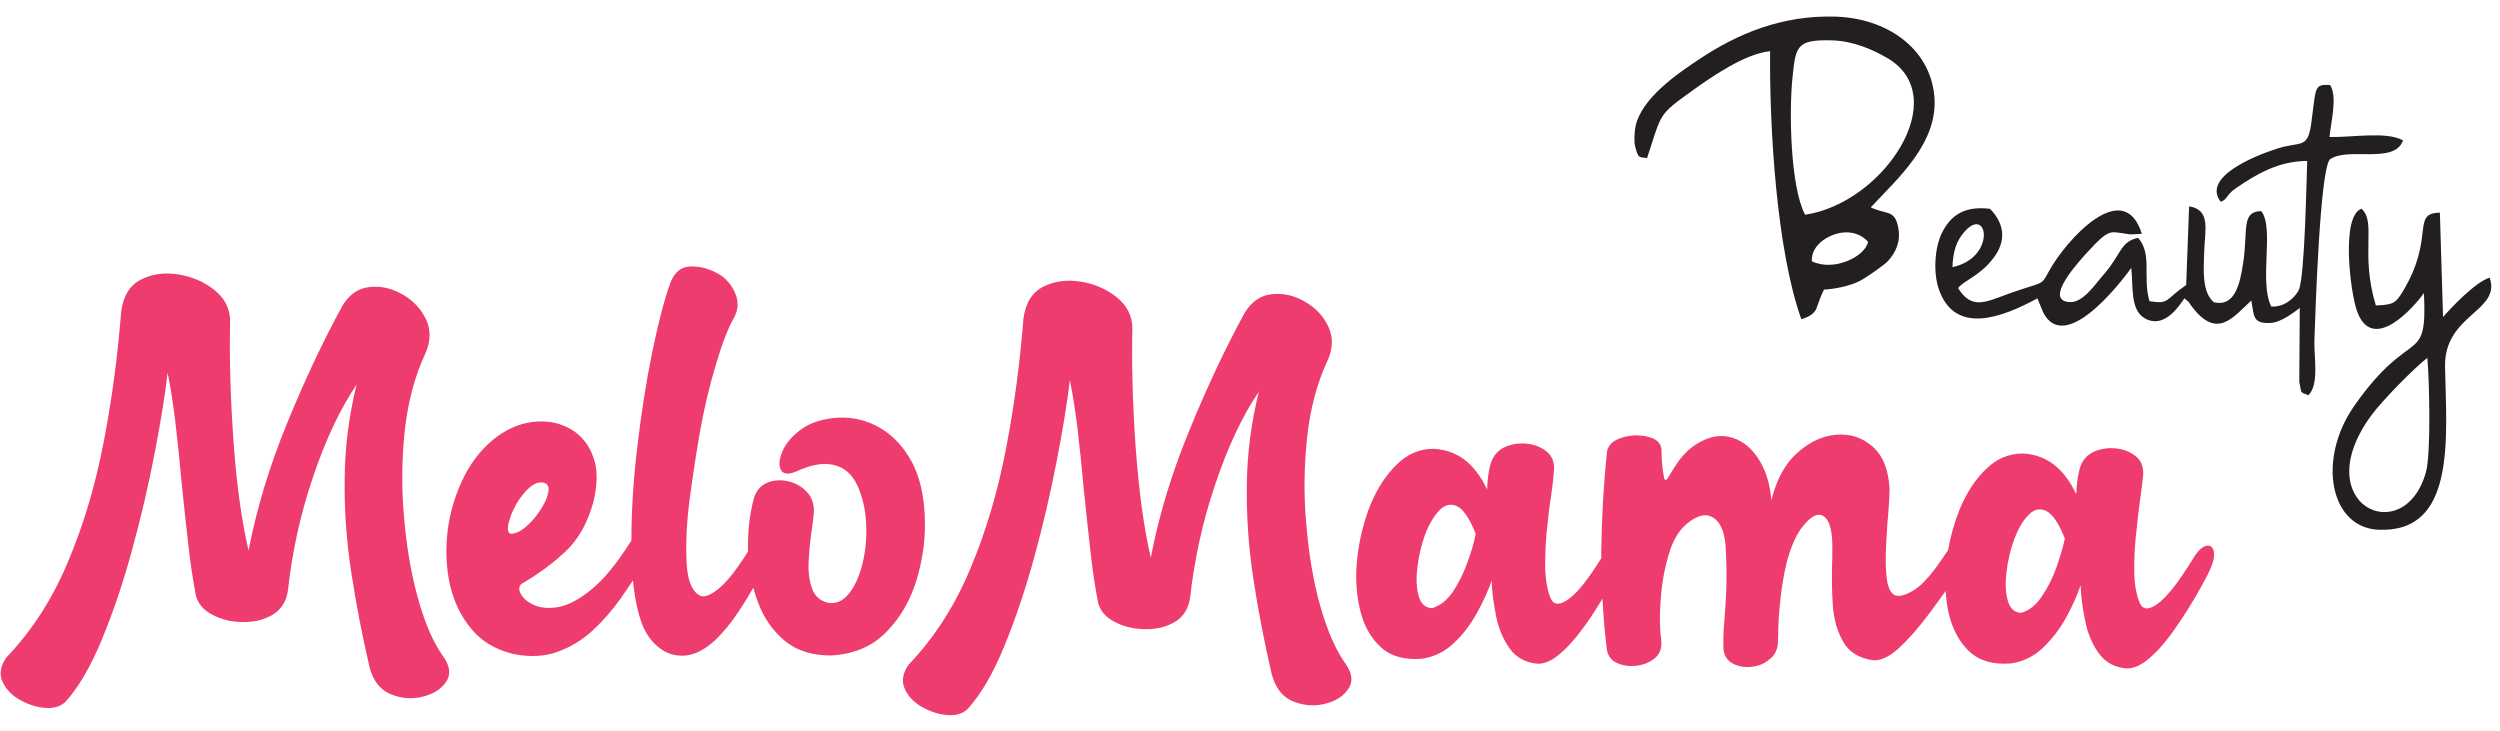
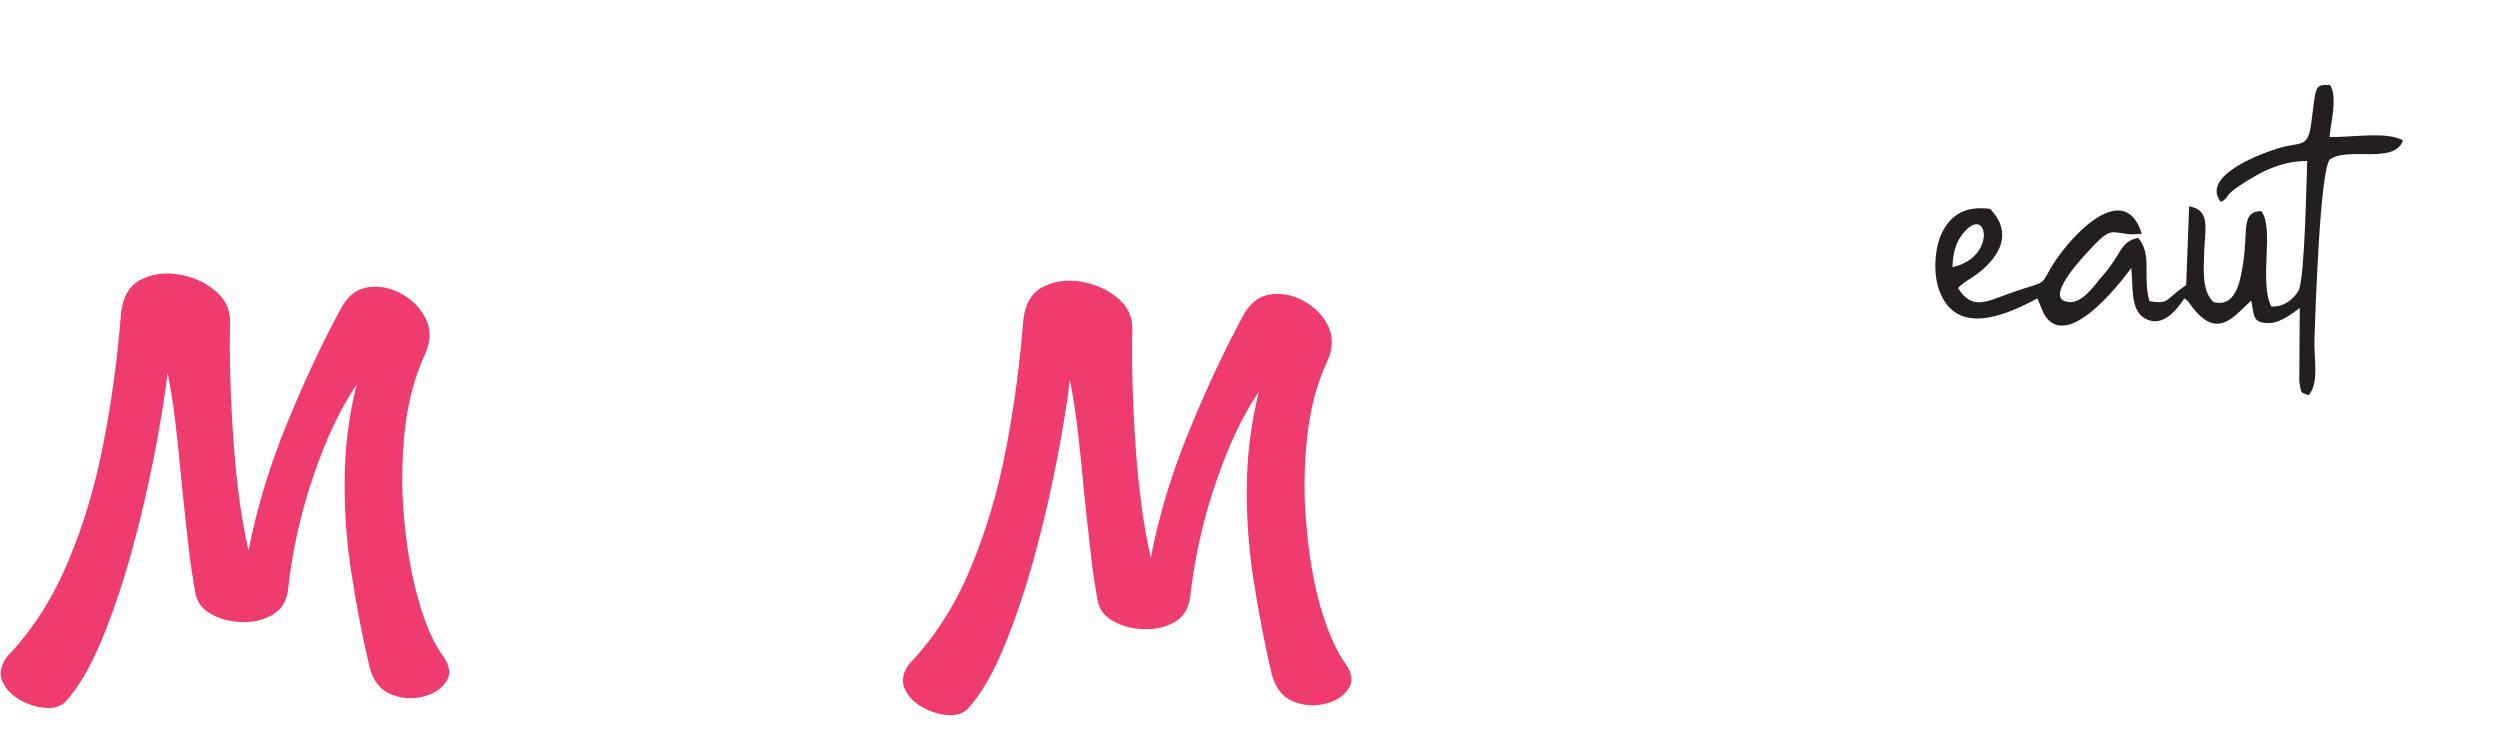
<svg xmlns="http://www.w3.org/2000/svg" width="260" height="76" viewBox="0 0 260 76" fill="none">
  <path d="M43.502 62.334C42.771 59.762 42.286 56.921 42.021 53.813C41.742 50.724 41.783 47.669 42.106 44.686C42.448 41.684 43.167 39.057 44.22 36.798C44.806 35.511 44.83 34.303 44.303 33.208C43.772 32.095 42.952 31.236 41.833 30.604C40.733 29.975 39.581 29.714 38.405 29.857C37.24 29.979 36.293 30.645 35.598 31.83C33.652 35.372 31.753 39.403 29.897 43.916C28.04 48.434 26.69 52.887 25.851 57.261C25.116 54.116 24.592 50.284 24.275 45.753C23.962 41.235 23.841 37.09 23.932 33.365C23.911 32.088 23.371 31.009 22.295 30.163C21.227 29.297 19.965 28.77 18.528 28.538C17.08 28.307 15.779 28.5 14.627 29.094C13.476 29.69 12.8 30.808 12.598 32.45C12.241 36.978 11.655 41.472 10.795 45.911C9.944 50.353 8.729 54.505 7.086 58.386C5.481 62.253 3.332 65.59 0.652 68.386C0.038 69.288 -0.091 70.128 0.259 70.902C0.608 71.658 1.192 72.283 2.051 72.778C2.904 73.255 3.773 73.546 4.681 73.62C5.57 73.696 6.282 73.484 6.792 73.004C8.155 71.517 9.41 69.364 10.583 66.538C11.748 63.725 12.801 60.629 13.73 57.215C14.663 53.816 15.437 50.482 16.065 47.23C16.7 43.96 17.162 41.145 17.433 38.768C17.724 40.178 17.988 41.874 18.236 43.876C18.466 45.875 18.689 47.974 18.888 50.19C19.107 52.341 19.328 54.424 19.563 56.456C19.782 58.49 20.061 60.287 20.361 61.882C20.579 62.757 21.142 63.452 22.081 63.928C23.013 64.422 24.061 64.683 25.218 64.692C26.4 64.719 27.422 64.474 28.335 63.943C29.236 63.414 29.785 62.562 29.945 61.405C30.376 57.399 31.248 53.461 32.559 49.595C33.867 45.715 35.382 42.518 37.085 39.998C36.278 43.28 35.87 46.534 35.847 49.756C35.799 52.98 36.025 56.221 36.527 59.48C37.019 62.722 37.648 66.032 38.431 69.379C38.804 70.792 39.517 71.719 40.599 72.183C41.672 72.627 42.76 72.736 43.881 72.475C45.006 72.217 45.837 71.7 46.358 70.968C46.898 70.218 46.831 69.347 46.142 68.33C45.097 66.916 44.22 64.909 43.501 62.338L43.502 62.334Z" fill="#EF3C6E" />
-   <path d="M53.088 55.512C52.822 55.394 52.746 55.006 52.891 54.403C53.037 53.782 53.309 53.114 53.713 52.397C54.145 51.677 54.596 51.094 55.141 50.643C55.691 50.196 56.206 50.067 56.712 50.253C57.05 50.425 57.125 50.795 56.995 51.329C56.874 51.885 56.573 52.469 56.149 53.119C55.731 53.769 55.23 54.322 54.668 54.804C54.11 55.284 53.593 55.516 53.087 55.512L53.088 55.512ZM96.172 53.605C96.072 51.407 95.633 49.556 94.839 48.057C93.973 46.473 92.886 45.289 91.559 44.523C90.238 43.741 88.8 43.377 87.213 43.432C85.612 43.537 84.344 43.928 83.381 44.607C82.424 45.308 81.751 46.072 81.391 46.895C81.036 47.714 80.968 48.368 81.198 48.838C81.425 49.309 81.943 49.382 82.762 49.051C84.28 48.342 85.58 48.1 86.674 48.344C87.775 48.588 88.621 49.299 89.179 50.511C89.729 51.741 90.029 53.087 90.082 54.548C90.159 55.989 90.007 57.382 89.687 58.67C89.357 59.979 88.888 60.997 88.266 61.764C87.631 62.535 86.913 62.827 86.087 62.686C85.243 62.463 84.696 61.956 84.436 61.147C84.148 60.34 84.039 59.399 84.101 58.326C84.16 57.235 84.267 56.161 84.425 55.09C84.517 54.45 84.594 53.849 84.642 53.31C84.682 52.439 84.44 51.715 83.913 51.158C83.381 50.599 82.735 50.225 81.961 50.052C81.19 49.876 80.459 49.925 79.791 50.204C79.113 50.483 78.647 51.017 78.407 51.819C77.942 53.543 77.749 55.373 77.799 57.269L77.804 57.331C76.623 59.233 75.581 60.553 74.721 61.238C73.835 61.953 73.181 62.183 72.721 61.91C71.907 61.417 71.454 60.204 71.395 58.258C71.321 56.31 71.425 54.196 71.728 51.883C72.037 49.583 72.39 47.22 72.81 44.825C73.246 42.415 73.787 40.102 74.462 37.89C75.118 35.664 75.749 34.059 76.337 33.04C76.821 32.155 76.828 31.247 76.392 30.338C75.945 29.41 75.299 28.736 74.387 28.31C73.507 27.866 72.613 27.672 71.721 27.717C70.843 27.762 70.186 28.291 69.759 29.311C69.1 31.086 68.459 33.579 67.803 36.748C67.159 39.932 66.633 43.351 66.218 47.023C65.844 50.257 65.671 53.327 65.665 56.24C65.626 56.296 65.586 56.338 65.547 56.398C64.114 58.65 62.775 60.286 61.489 61.317C60.215 62.363 59.063 62.959 58.052 63.135C57.033 63.311 56.187 63.219 55.498 62.911C54.824 62.588 54.38 62.201 54.144 61.73C53.915 61.273 53.97 60.938 54.268 60.706C56.027 59.679 57.549 58.548 58.855 57.319C60.164 56.071 61.099 54.4 61.694 52.274C62.16 50.398 62.182 48.804 61.694 47.507C61.222 46.226 60.456 45.266 59.365 44.638C58.285 44.008 57.091 43.747 55.732 43.852C54.369 43.944 53.056 44.453 51.763 45.35C50.329 46.409 49.171 47.797 48.298 49.498C47.429 51.206 46.857 53.03 46.584 54.973C46.323 56.936 46.377 58.814 46.759 60.646C47.155 62.48 47.897 64.047 48.982 65.363C50.067 66.697 51.538 67.564 53.395 68.017C55.067 68.349 56.604 68.294 57.953 67.8C59.319 67.308 60.55 66.581 61.644 65.564C62.719 64.565 63.672 63.464 64.532 62.266C64.99 61.613 65.42 60.979 65.826 60.356C66.011 62.221 66.344 63.798 66.837 65.07C67.271 66.08 67.879 66.872 68.658 67.449C69.422 68.012 70.301 68.254 71.293 68.177C72.287 68.082 73.302 67.553 74.35 66.604C75.255 65.74 76.123 64.672 76.935 63.42C77.398 62.724 77.871 61.95 78.348 61.117C78.485 61.637 78.643 62.15 78.834 62.647C79.453 64.312 80.405 65.664 81.68 66.698C82.946 67.715 84.571 68.196 86.536 68.164C88.876 68.013 90.777 67.19 92.23 65.674C93.691 64.175 94.733 62.339 95.374 60.143C96.012 57.966 96.286 55.786 96.169 53.604L96.172 53.605L96.172 53.605Z" fill="#EF3C6E" />
  <path d="M137.324 63.08C136.589 60.508 136.119 57.667 135.858 54.559C135.573 51.472 135.622 48.416 135.947 45.431C136.273 42.432 136.996 39.801 138.047 37.544C138.645 36.254 138.654 35.05 138.145 33.953C137.615 32.842 136.794 31.98 135.669 31.349C134.569 30.718 133.413 30.46 132.235 30.603C131.08 30.724 130.138 31.39 129.424 32.576C127.492 36.118 125.576 40.149 123.734 44.663C121.863 49.181 120.514 53.633 119.683 58.007C118.951 54.86 118.439 51.03 118.106 46.497C117.794 41.982 117.677 37.836 117.768 34.11C117.743 32.834 117.206 31.757 116.127 30.908C115.059 30.043 113.793 29.512 112.35 29.284C110.912 29.055 109.617 29.246 108.458 29.84C107.308 30.436 106.634 31.553 106.432 33.197C106.077 37.727 105.485 42.218 104.627 46.66C103.777 51.099 102.555 55.251 100.918 59.132C99.314 62.995 97.164 66.336 94.484 69.134C93.869 70.035 93.741 70.871 94.097 71.646C94.439 72.404 95.026 73.031 95.883 73.524C96.736 74 97.604 74.295 98.517 74.369C99.405 74.442 100.114 74.229 100.622 73.745C101.985 72.261 103.247 70.108 104.415 67.282C105.574 64.47 106.622 61.375 107.56 57.959C108.495 54.557 109.261 51.226 109.893 47.975C110.529 44.705 110.988 41.892 111.268 39.512C111.552 40.922 111.822 42.619 112.068 44.619C112.296 46.618 112.52 48.717 112.718 50.933C112.941 53.084 113.159 55.166 113.393 57.2C113.613 59.234 113.883 61.026 114.191 62.626C114.398 63.5 114.972 64.192 115.914 64.668C116.844 65.165 117.896 65.425 119.065 65.433C120.241 65.46 121.255 65.215 122.177 64.687C123.073 64.157 123.598 63.306 123.772 62.148C124.224 58.141 125.075 54.204 126.397 50.34C127.699 46.457 129.207 43.261 130.916 40.74C130.115 44.026 129.693 47.275 129.67 50.499C129.623 53.72 129.857 56.96 130.355 60.222C130.846 63.463 131.485 66.775 132.258 70.12C132.651 71.531 133.348 72.461 134.427 72.922C135.509 73.369 136.593 73.478 137.699 73.218C138.854 72.96 139.661 72.445 140.181 71.711C140.733 70.96 140.665 70.089 139.967 69.073C138.942 67.655 138.059 65.653 137.324 63.079L137.324 63.08Z" fill="#EF3C6E" />
-   <path d="M213.855 59.055C213.45 60.177 212.944 61.162 212.326 62.065C211.732 62.951 211.022 63.498 210.196 63.742C209.512 63.701 209.042 63.297 208.816 62.487C208.589 61.682 208.522 60.692 208.673 59.535C208.797 58.379 209.068 57.237 209.451 56.153C209.856 55.064 210.334 54.213 210.928 53.594C211.496 52.979 212.11 52.833 212.769 53.122C213.447 53.431 214.099 54.392 214.747 56.009C214.549 56.931 214.237 57.95 213.854 59.055L213.855 59.055ZM152.585 58.568C152.178 59.692 151.676 60.677 151.079 61.576C150.465 62.461 149.732 63.011 148.929 63.255C148.246 63.214 147.777 62.811 147.55 62.004C147.319 61.195 147.256 60.203 147.406 59.049C147.53 57.893 147.798 56.752 148.183 55.665C148.591 54.578 149.089 53.724 149.662 53.109C150.229 52.495 150.864 52.349 151.525 52.639C152.178 52.944 152.833 53.909 153.477 55.523C153.287 56.445 152.997 57.466 152.585 58.57L152.585 58.568ZM230.249 57.425C230.161 56.903 229.901 56.685 229.452 56.764C229.028 56.861 228.552 57.293 228.081 58.096C226.63 60.45 225.44 62.002 224.491 62.717C223.543 63.446 222.91 63.46 222.559 62.767C222.216 61.976 222.007 60.969 221.97 59.742C221.933 58.533 221.988 57.227 222.118 55.867C222.268 54.493 222.396 53.2 222.568 51.994C222.716 50.955 222.817 50.086 222.894 49.344C222.919 48.541 222.69 47.918 222.131 47.461C221.568 47.002 220.885 46.729 220.089 46.638C219.285 46.548 218.536 46.661 217.823 46.956C217.117 47.252 216.641 47.769 216.378 48.473C216.115 49.242 215.967 50.213 215.932 51.407C214.66 48.675 212.787 47.269 210.336 47.164C208.901 47.172 207.628 47.715 206.536 48.795C205.401 49.88 204.519 51.264 203.799 52.985C203.251 54.34 202.851 55.759 202.597 57.242C202.524 57.334 202.456 57.416 202.377 57.525C201.117 59.476 200.023 60.759 199.08 61.356C198.108 61.952 197.403 62.115 196.957 61.844C196.559 61.571 196.33 60.999 196.215 60.109C196.106 59.218 196.088 58.179 196.144 57.003C196.2 55.829 196.253 54.707 196.359 53.633C196.46 52.39 196.516 51.45 196.52 50.831C196.394 48.814 195.815 47.368 194.737 46.436C193.683 45.504 192.418 45.091 190.957 45.212C189.521 45.337 188.176 45.963 186.918 47.095C185.638 48.241 184.756 49.879 184.225 52.023C184.072 50.227 183.588 48.744 182.775 47.562C181.98 46.4 180.972 45.668 179.774 45.425C178.575 45.166 177.3 45.526 175.977 46.502C175.433 46.919 175.03 47.367 174.647 47.853C174.295 48.336 174.03 48.77 173.791 49.154C173.601 49.52 173.433 49.771 173.315 49.871C173.198 49.987 173.083 49.87 173.036 49.534C172.971 49.166 172.902 48.73 172.857 48.226C172.816 47.721 172.797 47.267 172.8 46.831C172.776 46.294 172.5 45.886 171.986 45.632C171.419 45.375 170.784 45.271 170.057 45.281C169.327 45.308 168.688 45.456 168.098 45.752C167.531 46.052 167.195 46.465 167.124 47.02C166.769 50.39 166.579 53.847 166.53 57.403C166.528 57.62 166.536 57.831 166.539 58.048C165.231 60.152 164.13 61.559 163.244 62.224C162.277 62.956 161.638 62.971 161.294 62.28C160.946 61.487 160.762 60.477 160.701 59.254C160.687 58.044 160.719 56.735 160.848 55.379C160.998 54.005 161.122 52.712 161.323 51.506C161.471 50.467 161.568 49.594 161.623 48.857C161.651 48.049 161.425 47.428 160.857 46.969C160.321 46.512 159.618 46.238 158.839 46.147C158.018 46.057 157.262 46.169 156.578 46.464C155.872 46.763 155.398 47.277 155.111 47.979C154.842 48.752 154.694 49.726 154.661 50.915C153.387 48.186 151.515 46.777 149.07 46.676C147.636 46.678 146.357 47.226 145.268 48.306C144.151 49.388 143.245 50.774 142.527 52.497C141.836 54.205 141.399 56.011 141.17 57.921C140.949 59.836 141.028 61.614 141.415 63.28C141.783 64.942 142.501 66.276 143.555 67.258C144.58 68.237 146.041 68.652 147.825 68.514C149.103 68.342 150.209 67.814 151.185 66.896C152.154 65.999 152.941 64.945 153.604 63.745C154.275 62.541 154.773 61.42 155.137 60.384C155.153 61.507 155.328 62.716 155.583 64.029C155.833 65.322 156.316 66.466 156.994 67.429C157.693 68.39 158.675 68.937 159.95 69.03C160.75 69.035 161.598 68.607 162.525 67.743C163.473 66.879 164.42 65.693 165.419 64.226C165.831 63.602 166.244 62.944 166.658 62.262C166.754 64.075 166.9 65.849 167.115 67.579C167.229 68.215 167.579 68.69 168.186 68.961C168.821 69.236 169.477 69.325 170.232 69.229C170.985 69.133 171.6 68.871 172.143 68.42C172.643 67.989 172.857 67.355 172.77 66.564C172.612 65.455 172.577 64.08 172.707 62.417C172.811 60.74 173.105 59.15 173.563 57.625C173.998 56.099 174.709 54.965 175.709 54.253C176.701 53.524 177.524 53.395 178.208 53.851C178.887 54.291 179.327 55.253 179.457 56.681C179.561 58.376 179.575 59.823 179.542 60.977C179.511 62.153 179.433 63.26 179.352 64.283C179.224 65.793 179.193 66.918 179.26 67.674C179.372 68.311 179.719 68.785 180.305 69.057C180.873 69.329 181.505 69.436 182.234 69.338C182.942 69.263 183.556 68.98 184.079 68.532C184.623 68.1 184.908 67.463 184.914 66.658C184.929 64.561 185.085 62.412 185.457 60.234C185.824 58.056 186.401 56.367 187.187 55.148C188.14 53.797 188.965 53.298 189.576 53.638C190.229 53.998 190.555 55.039 190.566 56.786C190.563 57.14 190.561 57.491 190.558 57.861C190.495 59.791 190.508 61.487 190.614 62.964C190.719 64.439 191.089 65.72 191.718 66.784C192.32 67.828 193.353 68.457 194.809 68.671C195.588 68.725 196.462 68.314 197.436 67.448C198.405 66.564 199.423 65.416 200.496 63.999C201.113 63.178 201.732 62.328 202.352 61.462C202.398 62.251 202.497 63.023 202.659 63.764C203.047 65.432 203.767 66.763 204.796 67.743C205.849 68.726 207.281 69.14 209.096 69C210.369 68.828 211.481 68.298 212.451 67.383C213.401 66.485 214.205 65.431 214.877 64.231C215.543 63.03 216.022 61.907 216.38 60.871C216.421 61.996 216.577 63.204 216.85 64.514C217.098 65.809 217.562 66.956 218.26 67.918C218.939 68.878 219.922 69.426 221.19 69.518C221.994 69.524 222.868 69.094 223.792 68.23C224.739 67.364 225.693 66.182 226.664 64.711C227.663 63.241 228.641 61.605 229.569 59.817C230.121 58.748 230.338 57.96 230.246 57.423L230.248 57.425L230.249 57.425Z" fill="#EF3C6E" />
  <path fill-rule="evenodd" clip-rule="evenodd" d="M203.056 27.784C203.104 26.509 203.312 25.421 204.008 24.476C206.665 20.867 207.83 26.756 203.056 27.784ZM230.957 20.993C231.765 20.648 231.424 20.333 232.559 19.556C234.775 18.04 237.007 16.754 239.95 16.738C239.878 18.498 239.701 29.042 239.051 30.212C238.581 31.055 237.531 31.965 236.204 31.874C234.917 29.238 236.564 23.694 235.166 21.953C233.049 22.014 233.823 23.885 233.278 27.422C232.948 29.562 232.42 31.958 230.227 31.428C229.008 30.345 229.17 28.213 229.236 26.183C229.311 23.872 229.947 21.836 227.669 21.456L227.363 29.641C225.105 31.19 225.647 31.658 223.547 31.326C222.806 28.831 223.867 26.422 222.362 24.735C220.469 25.14 220.638 26.454 218.75 28.589C217.913 29.535 216.659 31.479 215.276 31.419C212.313 31.29 216.546 26.836 217.091 26.23C219.311 23.769 219.488 24.109 220.83 24.268L221.365 24.353C221.454 24.362 221.545 24.372 221.634 24.376C221.658 24.377 222.561 24.319 222.75 24.316C220.854 18.251 214.781 25.074 213.069 28.244C212.255 29.754 212.541 29.269 209.225 30.431C206.603 31.351 205.13 32.334 203.643 29.971C204.235 29.145 205.867 28.758 207.336 26.813C208.66 25.058 208.493 23.289 206.964 21.718C204.339 21.394 202.911 22.366 202.001 24.139C201.165 25.766 201.05 28.458 201.664 30.157C203.378 34.908 208.281 32.989 211.888 31.029L212.507 32.522C215.008 37.284 221.647 27.869 221.651 27.864C221.868 29.869 221.527 32.254 223.083 33.121C225.021 34.202 226.523 31.979 227.176 31.031C227.902 31.644 227.291 31.014 227.985 31.922C230.594 35.338 232.258 32.981 234.134 31.253C234.447 32.878 234.246 33.642 236.061 33.592C237.241 33.559 238.624 32.438 239.176 32.027L239.125 39.688C239.381 41.089 239.219 40.716 240.075 41.108C241.225 39.963 240.636 37.117 240.699 35.35C240.81 32.159 241.284 17.708 242.303 16.585C244.157 15.221 249.026 17.146 249.915 14.597C248.145 13.633 244.613 14.307 242.269 14.247C242.411 12.704 243.125 10.071 242.326 8.836C240.612 8.758 240.888 9.053 240.365 12.864C239.999 15.534 239.261 14.68 236.862 15.443C234.497 16.195 228.957 18.419 230.959 20.993" fill="#231F20" />
-   <path fill-rule="evenodd" clip-rule="evenodd" d="M188.429 27.169C188.378 25.912 189.328 25.009 190.368 24.543C191.726 23.936 193.242 24.011 194.278 25.148C193.988 26.675 190.723 28.291 188.429 27.169V27.169ZM187.731 22.332C186.201 19.466 186.044 11.607 186.422 8.032C186.763 4.812 186.819 4.092 190.558 4.199C192.75 4.262 194.863 5.197 196.315 6.057C203.182 10.119 195.885 21.121 187.731 22.332V22.332ZM171.289 16.452C172.876 11.681 172.365 12.04 176.091 9.362C177.782 8.146 181.482 5.553 184.09 5.327C184.016 13.407 184.776 26.03 187.338 33.198C188.065 32.974 188.544 32.73 188.868 32.185L189.323 30.948C189.359 30.857 189.401 30.758 189.436 30.674L189.693 30.121C190.859 30.058 192.394 29.732 193.351 29.251C194.185 28.831 196.037 27.49 196.326 27.173C197.201 26.218 197.684 25.099 197.42 23.683C197.056 21.727 196.177 22.361 194.559 21.564C197.386 18.531 201.66 14.808 201.163 9.906C200.66 4.958 196.185 1.902 190.92 1.73C185.266 1.544 180.638 3.57 176.857 6.068C174.474 7.645 170.73 10.185 170.098 13.133C169.984 13.666 169.917 14.681 170.051 15.22C170.41 16.663 170.549 16.261 171.289 16.452" fill="#231F20" />
-   <path fill-rule="evenodd" clip-rule="evenodd" d="M252.442 37.217C252.651 39.457 252.836 47.152 252.302 49.084C250.048 57.232 239.877 52.471 246.573 43.258C247.745 41.645 251.083 38.263 252.442 37.217ZM252.091 30.471C252.446 38.236 250.804 33.718 244.859 42.186C240.948 47.758 242.301 54.881 247.366 55.094C255.473 55.435 254.427 45.515 254.285 38.137C254.18 32.676 260.16 32.397 258.923 28.874C257.416 29.347 254.964 31.958 254.077 32.968L253.748 22.118C250.698 22.159 253.306 24.677 249.873 30.34C249.158 31.519 248.897 31.701 247.09 31.767C245.434 26.39 247.178 23.104 245.596 21.71C243.424 22.452 244.439 30.492 245.14 32.393C246.788 36.857 251.121 31.858 252.091 30.471" fill="#231F20" />
</svg>